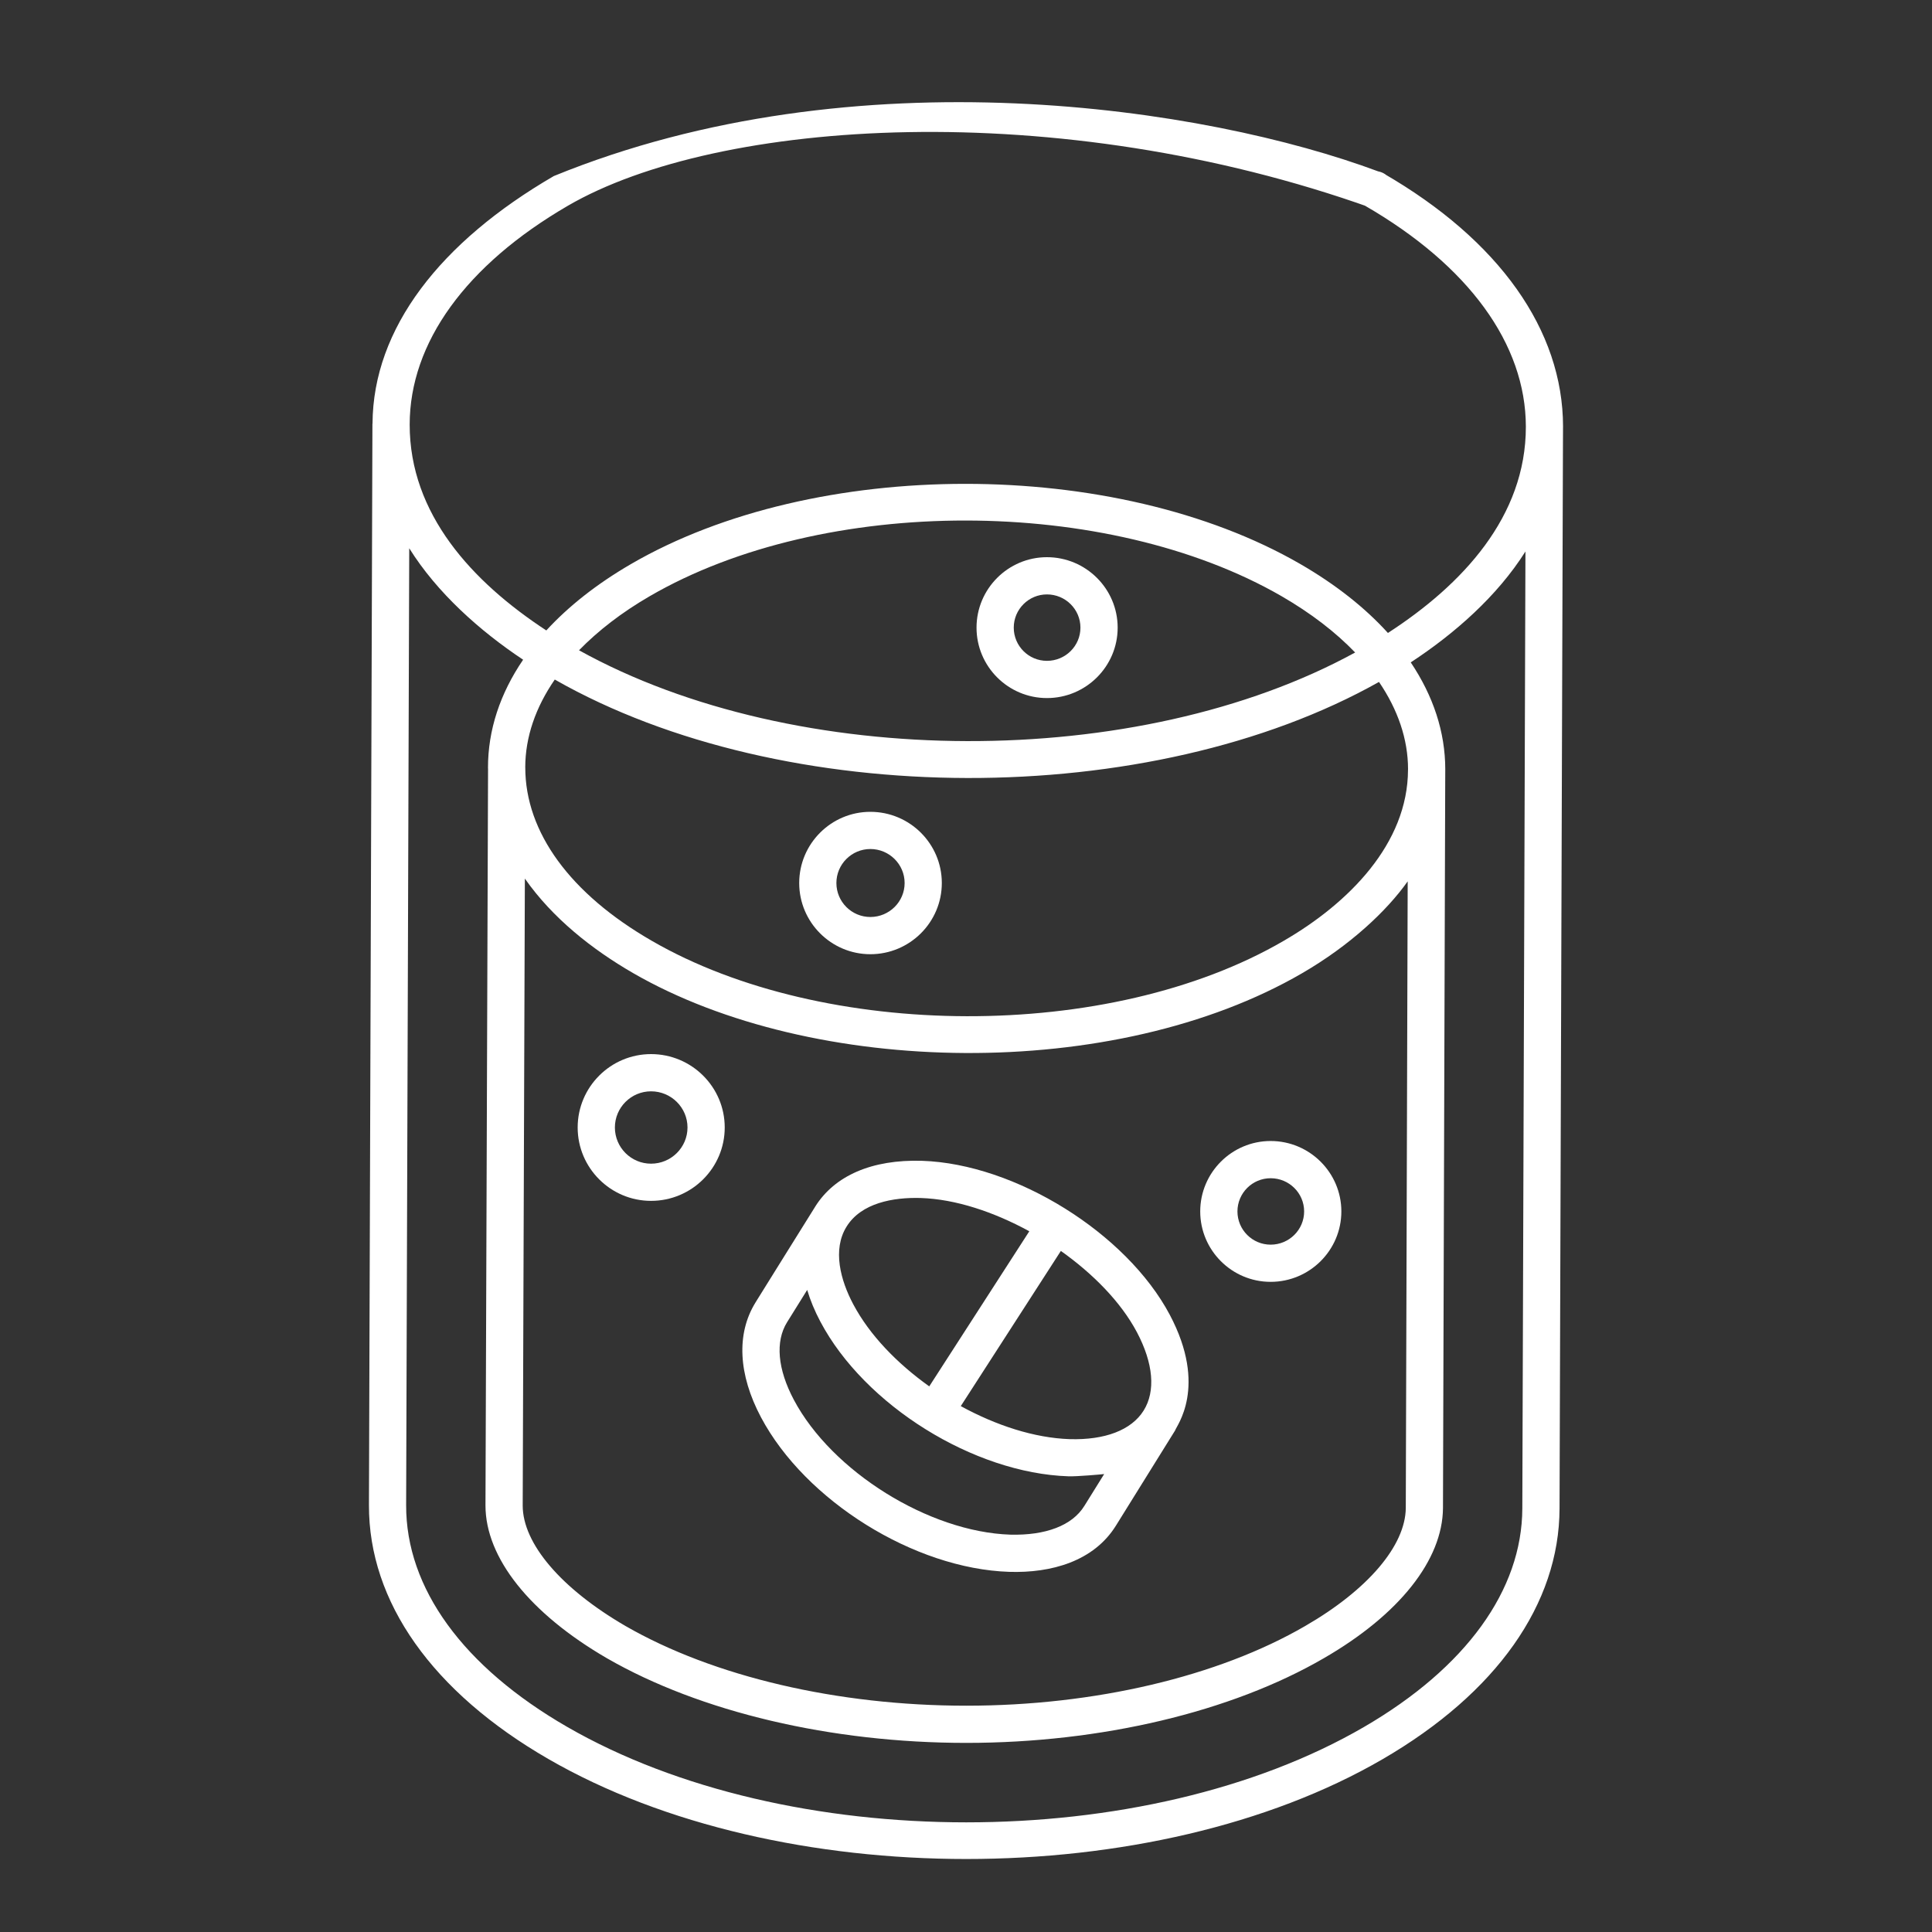
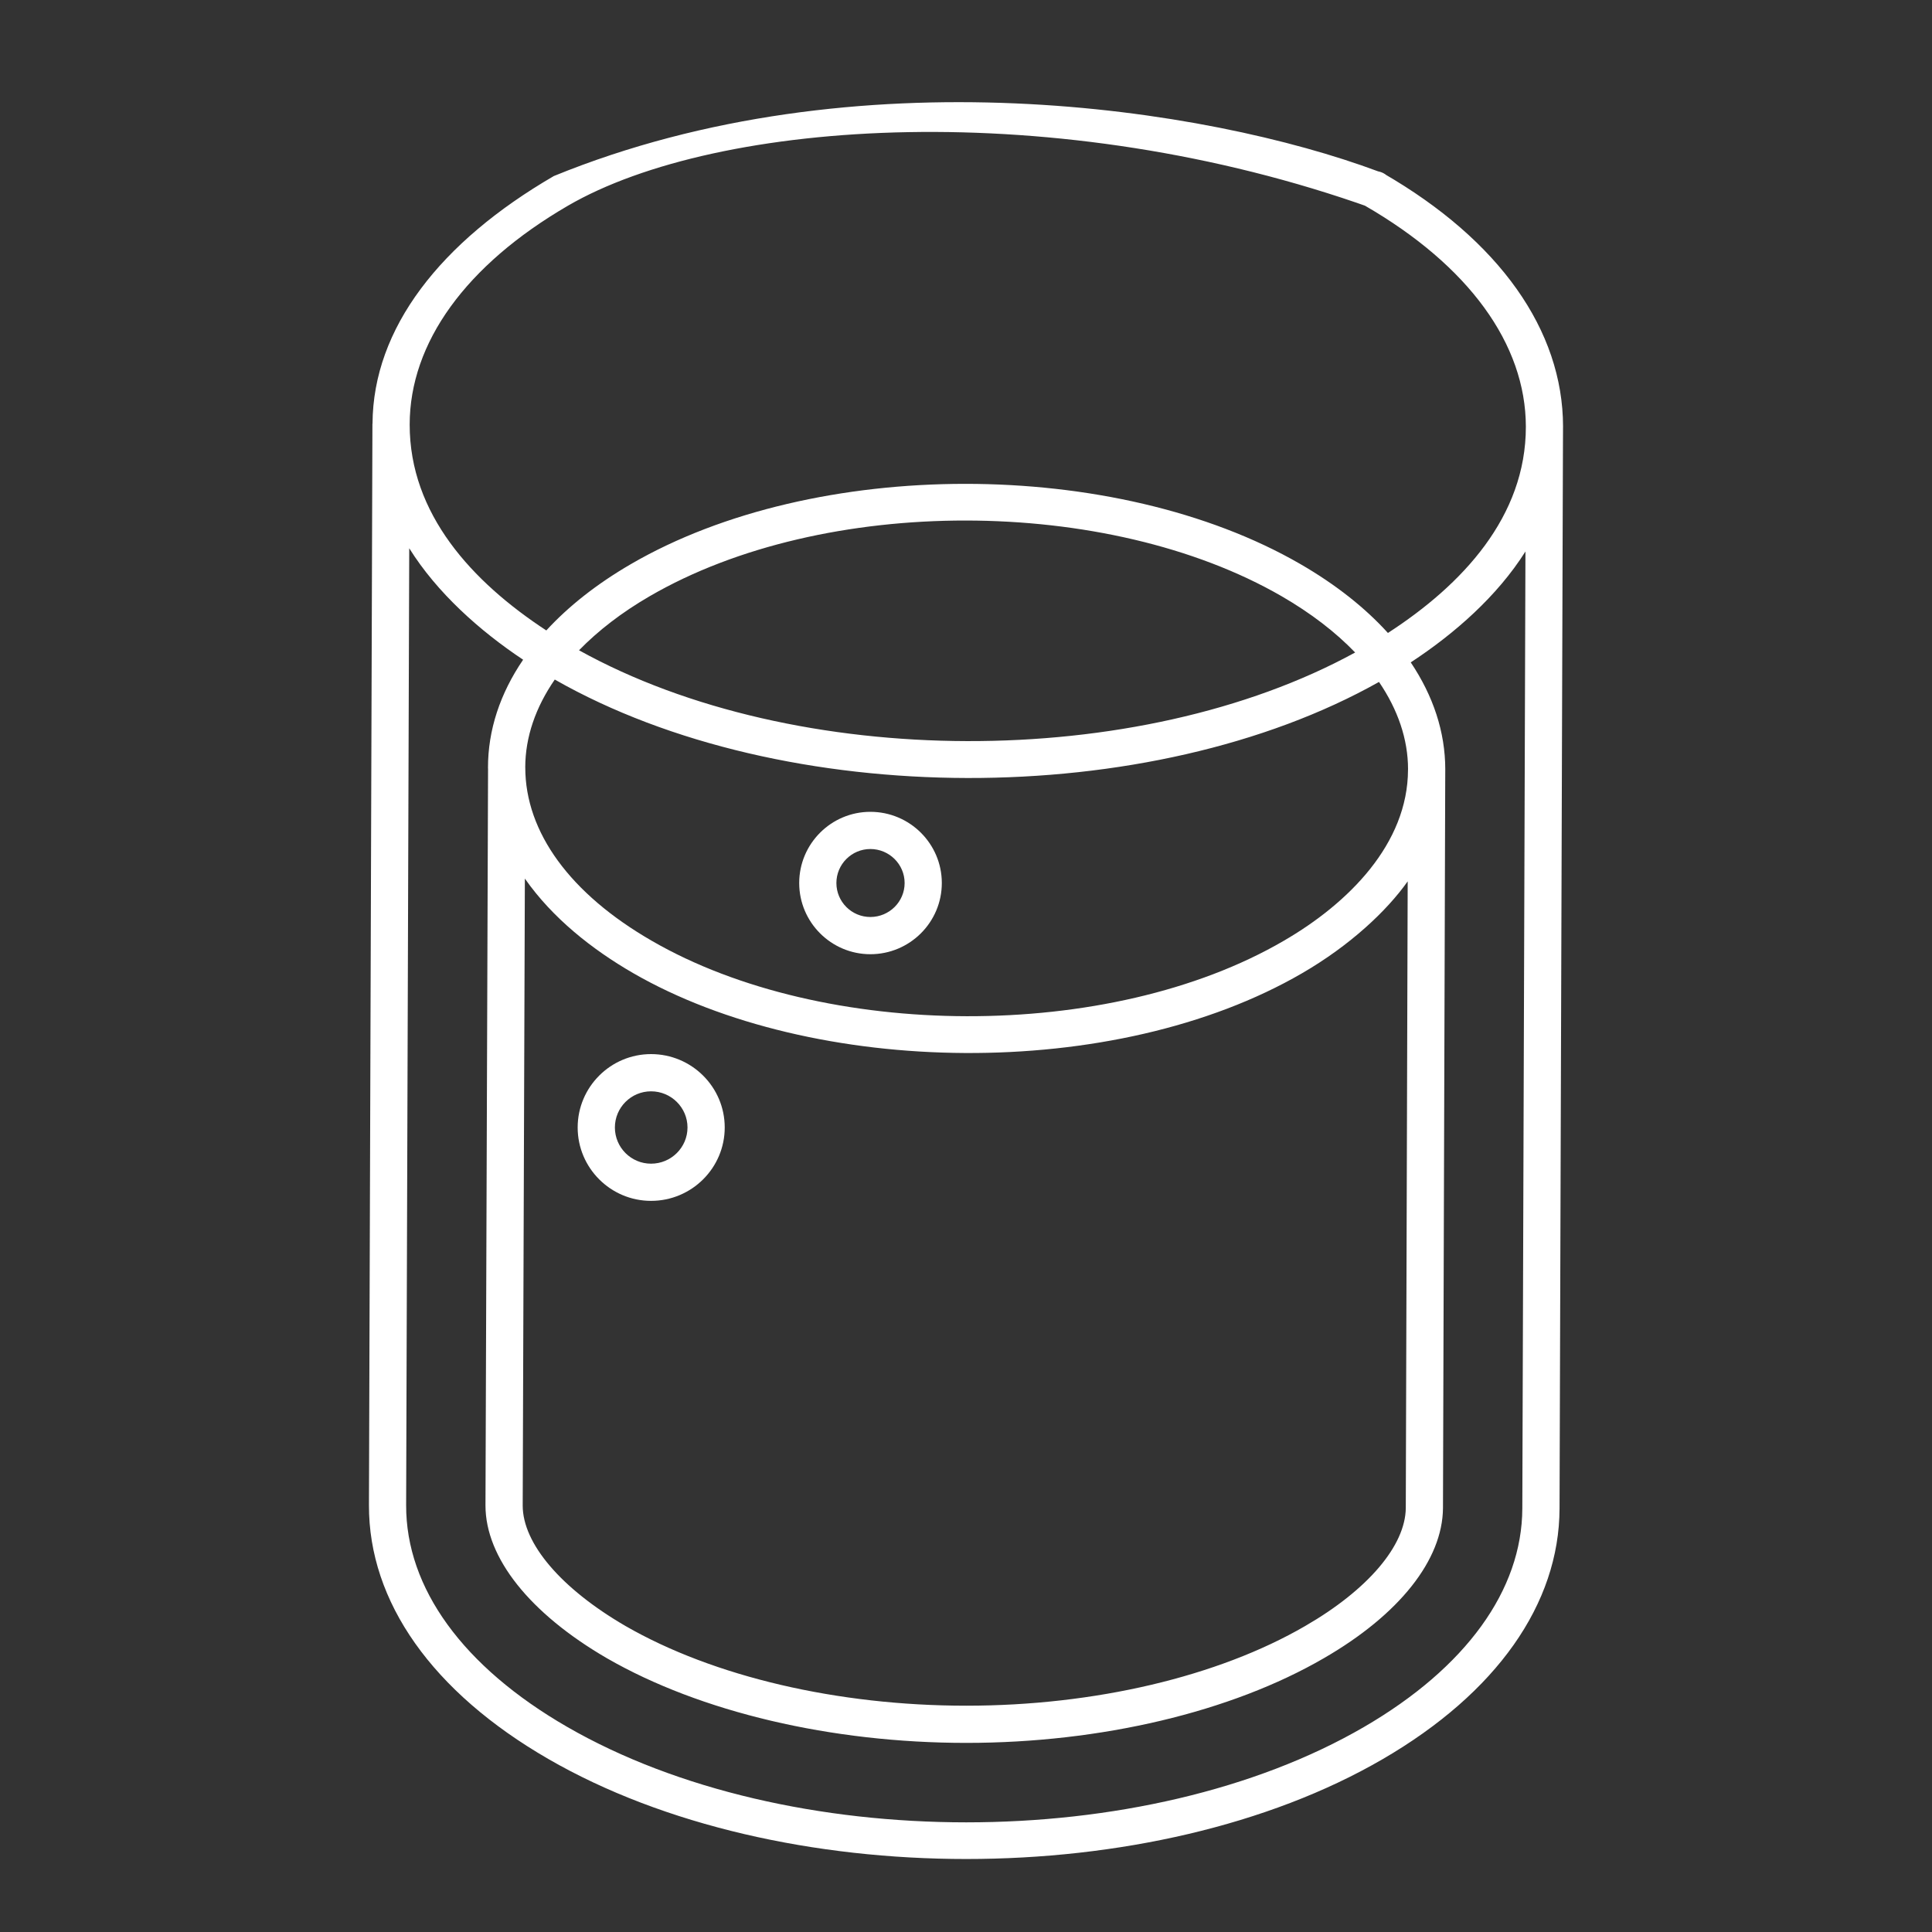
<svg xmlns="http://www.w3.org/2000/svg" width="60" height="60" viewBox="0 0 60 60" fill="none">
  <rect x="0" y="0" width="60" height="60" fill="#333333" stroke="none" />
  <path d="M42.965 5.385C42.689 5.228 42.335 5.321 42.176 5.596C42.015 5.873 42.11 6.226 42.387 6.386C45.607 8.245 47.383 10.683 47.387 13.25C47.39 16.042 45.419 18.158 43.103 19.657C42.393 18.873 41.48 18.151 40.378 17.514C34.632 14.196 25.307 14.197 19.593 17.519C18.536 18.133 17.657 18.827 16.966 19.579C14.662 18.07 12.72 15.962 12.723 13.185C12.725 10.644 14.469 8.231 17.637 6.389C22.294 3.683 32.844 2.978 42.588 6.457C42.894 6.514 43.203 6.311 43.261 5.996C43.32 5.682 43.114 5.38 42.8 5.322C37.467 3.333 26.588 1.632 17.2 5.467C13.673 7.516 11.585 10.196 11.569 13.155C11.569 13.16 11.566 13.165 11.566 13.17L11.458 46.741C11.448 49.747 13.428 52.548 17.031 54.628C20.616 56.698 25.316 57.733 30.009 57.733C34.698 57.733 39.382 56.7 42.94 54.632C46.475 52.578 48.425 49.813 48.433 46.847C48.491 28.789 48.541 12.444 48.542 13.249C48.538 10.252 46.557 7.459 42.965 5.385ZM43.717 27.371L43.658 46.83C43.648 48.002 42.481 49.372 40.536 50.496C37.828 52.069 33.991 52.972 30.009 52.972C26.012 52.972 22.154 52.069 19.424 50.496C17.426 49.335 16.233 47.936 16.233 46.756L16.3 27.286C16.302 27.288 16.304 27.29 16.305 27.292C17.16 28.511 18.381 29.48 19.66 30.219C25.25 33.447 34.611 33.612 40.444 30.221C41.931 29.357 43.066 28.291 43.717 27.371ZM43.727 23.892V23.903C43.723 26.203 41.882 28.051 39.865 29.219C34.446 32.375 25.577 32.305 20.243 29.218C17.708 27.758 16.313 25.846 16.313 23.836L16.312 23.831C16.314 22.888 16.634 21.967 17.229 21.104C24.356 25.166 35.728 25.171 42.826 21.178C43.41 22.037 43.727 22.951 43.728 23.887L43.727 23.892ZM20.173 18.518C25.594 15.367 34.399 15.397 39.8 18.515C40.716 19.045 41.479 19.634 42.085 20.264C35.344 23.955 24.722 23.934 17.982 20.195C18.57 19.592 19.298 19.026 20.173 18.518ZM47.374 17.127L47.277 46.844C47.27 49.383 45.524 51.794 42.36 53.633C35.562 57.584 24.461 57.582 17.609 53.627C14.38 51.763 12.605 49.319 12.613 46.744L12.709 17.026C13.571 18.409 14.904 19.596 16.246 20.488C15.532 21.536 15.153 22.671 15.155 23.848C15.155 23.857 15.157 23.865 15.157 23.874L15.077 46.754C15.077 48.376 16.45 50.104 18.845 51.496C21.747 53.169 25.816 54.127 30.009 54.127C34.188 54.127 38.237 53.168 41.115 51.496C43.452 50.146 44.8 48.449 44.813 46.836C44.837 39.06 44.884 23.385 44.884 23.888C44.883 22.728 44.508 21.609 43.812 20.571C45.174 19.678 46.499 18.515 47.374 17.127Z" fill="white" />
-   <path d="M36.327 40.829C34.983 38.298 31.537 36.145 28.633 36.05C27.079 36.004 25.918 36.508 25.312 37.48L25.311 37.483C25.237 37.599 23.385 40.573 23.459 40.456C22.865 41.421 22.927 42.685 23.633 44.015C25.011 46.61 28.395 48.718 31.337 48.815C32.651 48.858 33.971 48.486 34.658 47.377L36.496 44.421C36.517 44.305 37.523 43.083 36.327 40.829ZM35.307 41.371C35.819 42.338 35.894 43.202 35.517 43.806C35.138 44.414 34.314 44.726 33.221 44.694C32.12 44.657 30.932 44.267 29.838 43.668L32.946 38.849C33.951 39.562 34.81 40.436 35.307 41.371ZM28.595 37.205C29.677 37.24 30.866 37.637 31.966 38.238L28.859 43.055C27.86 42.342 27.006 41.462 26.499 40.506C26.105 39.765 25.844 38.81 26.292 38.092C26.749 37.359 27.735 37.18 28.595 37.205ZM33.676 46.767C33.298 47.379 32.472 47.688 31.376 47.66C28.851 47.577 25.835 45.699 24.654 43.473C24.148 42.52 24.072 41.664 24.442 41.065L25.068 40.06C25.164 40.382 25.301 40.713 25.479 41.048C26.854 43.643 30.239 45.752 33.183 45.848C33.435 45.858 34.25 45.785 34.291 45.778L33.676 46.767Z" fill="white" />
-   <path d="M39.461 35.435C38.255 35.435 37.274 36.416 37.274 37.622C37.274 38.828 38.255 39.809 39.461 39.809C40.671 39.809 41.657 38.828 41.657 37.622C41.657 36.416 40.671 35.435 39.461 35.435ZM39.461 38.654C38.892 38.654 38.43 38.191 38.43 37.622C38.43 37.053 38.892 36.591 39.461 36.591C40.035 36.591 40.501 37.053 40.501 37.622C40.501 38.191 40.035 38.654 39.461 38.654Z" fill="white" />
-   <path d="M32.514 21.679C33.724 21.679 34.71 20.698 34.71 19.492C34.71 18.286 33.724 17.304 32.514 17.304C31.308 17.304 30.327 18.286 30.327 19.492C30.327 20.698 31.308 21.679 32.514 21.679ZM32.514 18.46C33.088 18.46 33.554 18.923 33.554 19.492C33.554 20.061 33.088 20.523 32.514 20.523C31.946 20.523 31.483 20.061 31.483 19.492C31.483 18.923 31.946 18.46 32.514 18.46Z" fill="white" />
  <path d="M27.03 25.212C25.812 25.212 24.82 26.204 24.82 27.423C24.82 28.642 25.812 29.634 27.03 29.634C28.254 29.634 29.249 28.642 29.249 27.423C29.249 26.204 28.254 25.212 27.03 25.212ZM27.03 28.478C26.448 28.478 25.975 28.005 25.975 27.423C25.975 26.841 26.448 26.367 27.03 26.367C27.616 26.367 28.094 26.841 28.094 27.423C28.094 28.005 27.616 28.478 27.03 28.478Z" fill="white" />
  <path d="M20.219 32.736C18.963 32.736 17.94 33.758 17.94 35.015C17.94 36.272 18.963 37.294 20.219 37.294C21.481 37.294 22.507 36.272 22.507 35.015C22.507 33.758 21.481 32.736 20.219 32.736ZM20.219 36.139C19.599 36.139 19.096 35.635 19.096 35.015C19.096 34.396 19.599 33.892 20.219 33.892C20.843 33.892 21.351 34.396 21.351 35.015C21.351 35.635 20.843 36.139 20.219 36.139Z" fill="white" />
</svg>